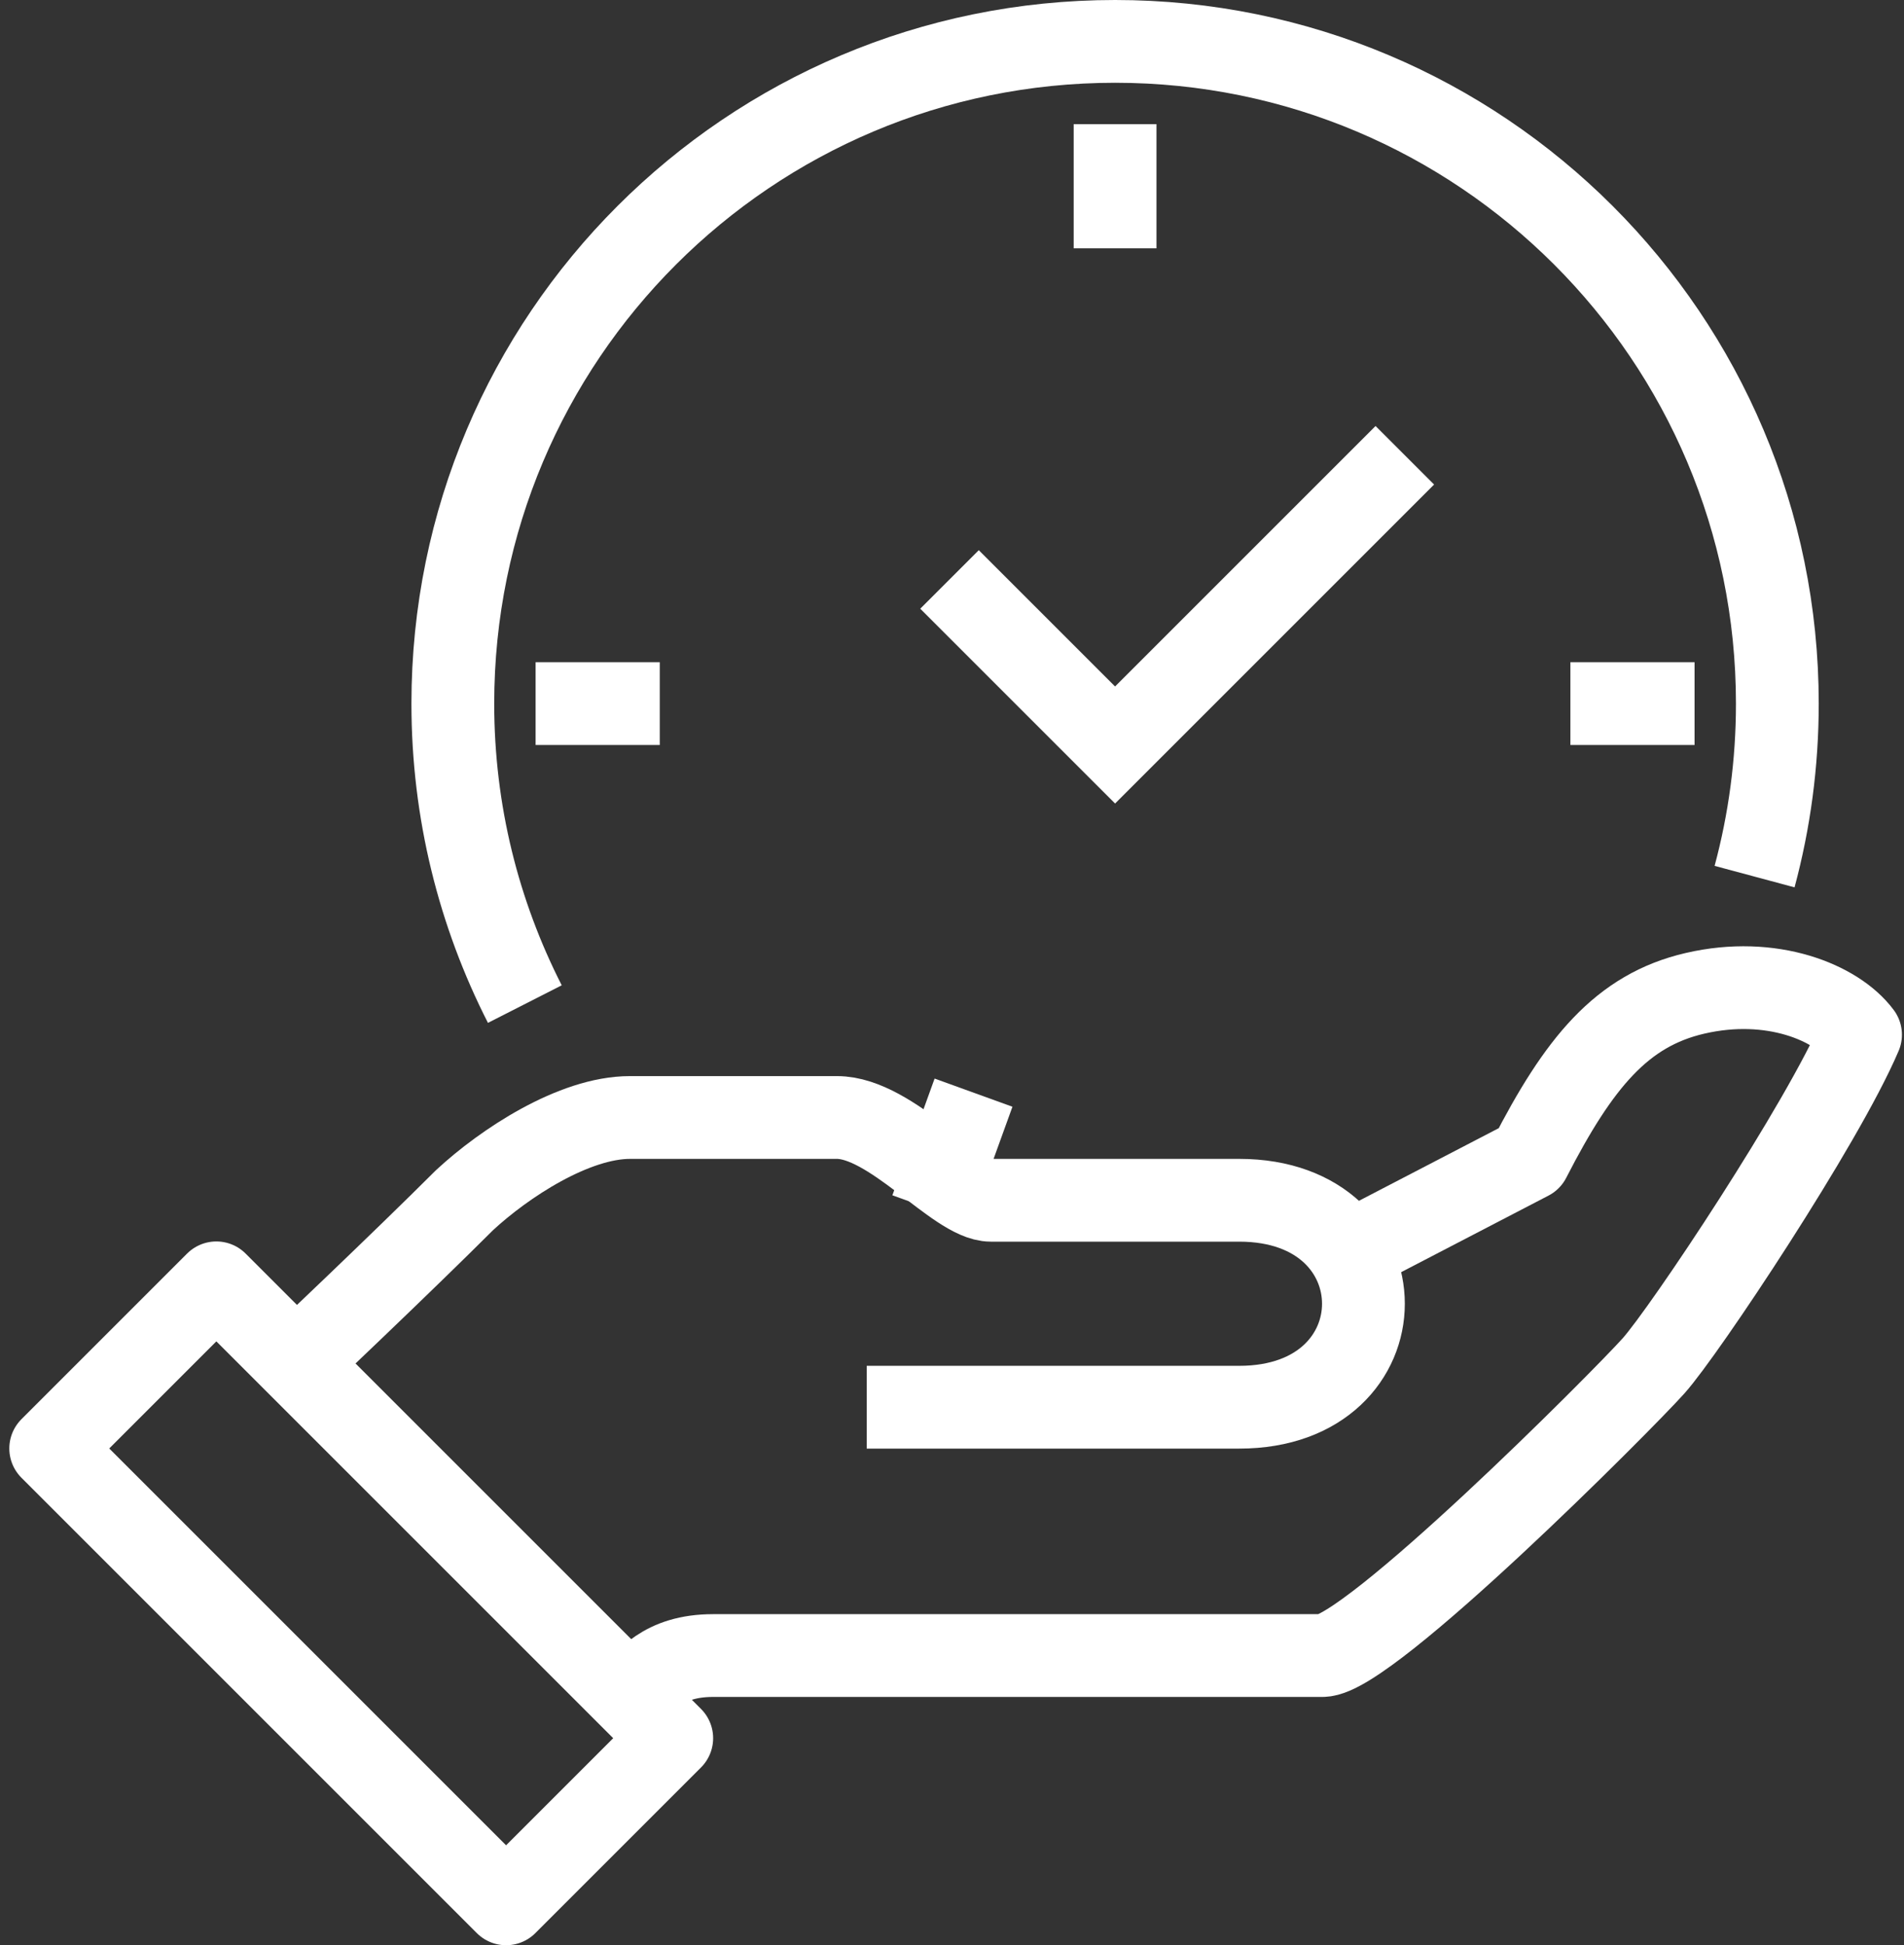
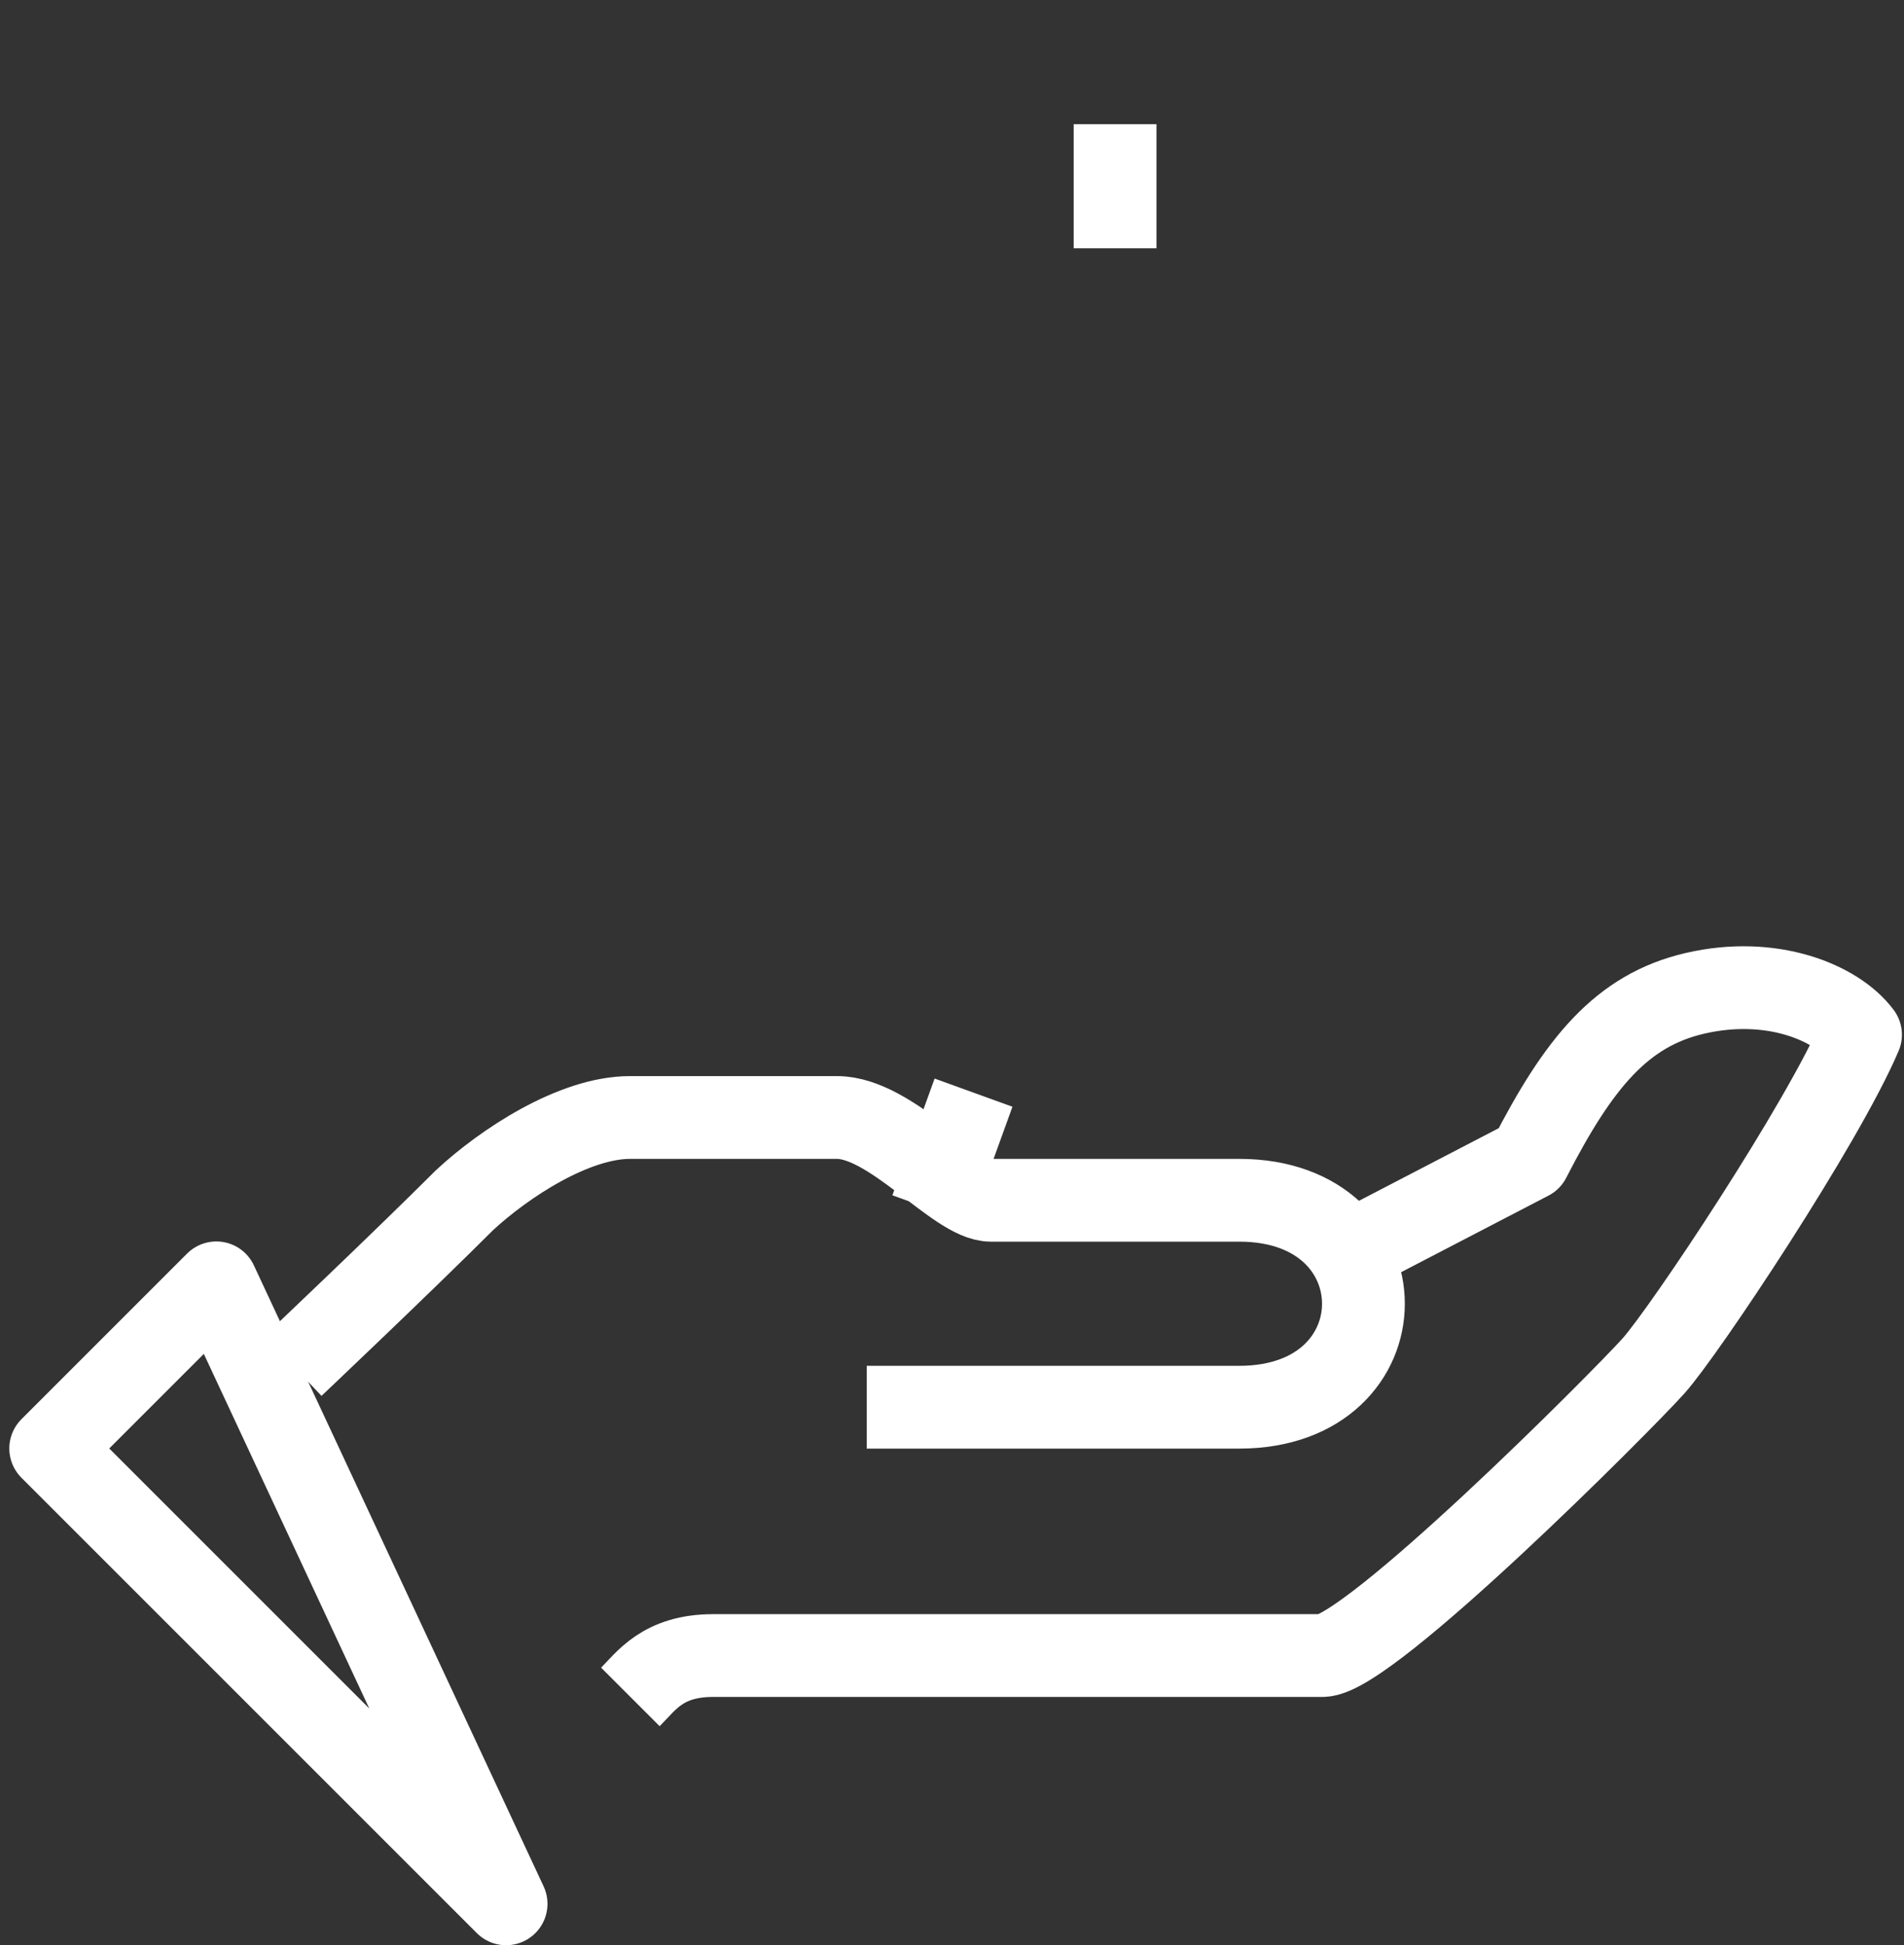
<svg xmlns="http://www.w3.org/2000/svg" width="46" height="47" viewBox="0 0 46 47" fill="none">
  <rect x="0" y="0" width="46" height="47" fill="#333333" stroke="none" />
  <path d="M22.5 29.22L23.52 26.4" stroke="white" stroke-width="2" stroke-miterlimit="10" />
-   <path d="M22.94 14L26.94 18L33.94 11" stroke="white" stroke-width="2" stroke-miterlimit="10" />
-   <path d="M12.94 17H15.94" stroke="white" stroke-width="2" stroke-miterlimit="10" />
-   <path d="M37.94 17H40.94" stroke="white" stroke-width="2" stroke-miterlimit="10" />
  <path d="M26.94 3V6" stroke="white" stroke-width="2" stroke-miterlimit="10" />
  <path d="M15.23 41C15.61 40.62 16.01 40 17.23 40C18.45 40 30.72 40 31.95 40C33.06 40 39.17 33.87 39.95 33C40.7 32.16 44.03 27.16 44.95 25C44.37 24.22 42.8 23.57 40.95 24C39.18 24.41 38.14 25.68 36.95 28L32.37 30.38" stroke="white" stroke-width="2" stroke-miterlimit="10" stroke-linejoin="round" />
  <path d="M20.94 34C20.94 34 28.94 34 29.94 34C33.94 34 33.94 29 29.94 29C28.94 29 26.72 29 23.94 29C23.11 29 21.54 27 20.22 27C19.63 27 16.57 27 15.22 27C13.87 27 12.19 28.1 11.22 29C9.72 30.5 7.08 33 7.08 33" stroke="white" stroke-width="2" stroke-miterlimit="10" stroke-linejoin="round" />
-   <path d="M5.227 30.995L1.225 34.997L12.227 45.999L16.229 41.997L5.227 30.995Z" stroke="white" stroke-width="2" stroke-miterlimit="10" stroke-linejoin="round" />
-   <path d="M12.68 24.26C11.57 22.08 10.94 19.62 10.94 17C10.94 8.16 18.1 1 26.94 1C35.78 1 42.94 8.16 42.94 17C42.94 18.44 42.75 19.84 42.39 21.18" stroke="white" stroke-width="2" stroke-miterlimit="10" stroke-linejoin="round" />
+   <path d="M5.227 30.995L1.225 34.997L12.227 45.999L5.227 30.995Z" stroke="white" stroke-width="2" stroke-miterlimit="10" stroke-linejoin="round" />
</svg>